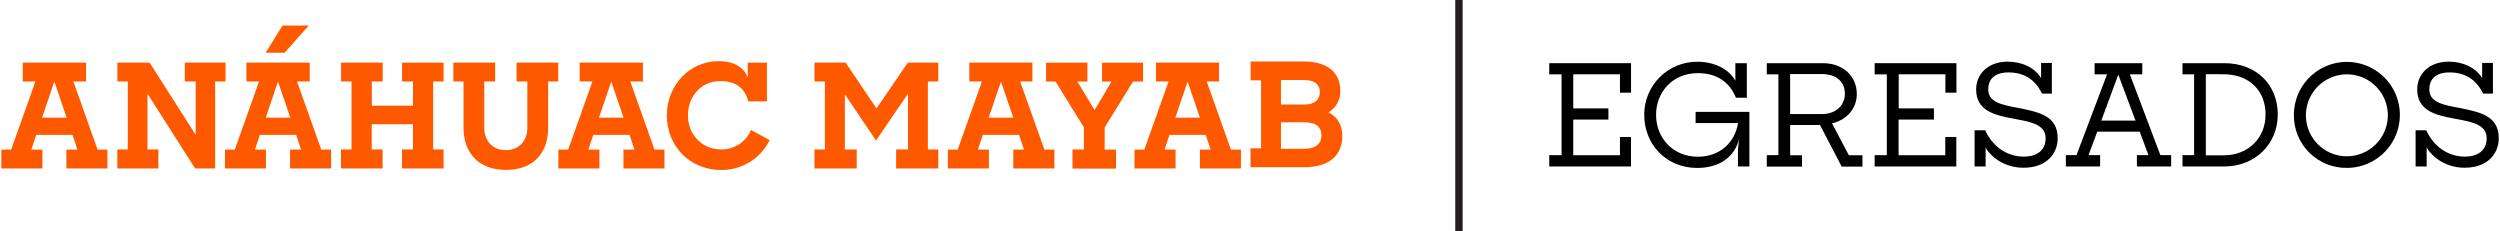
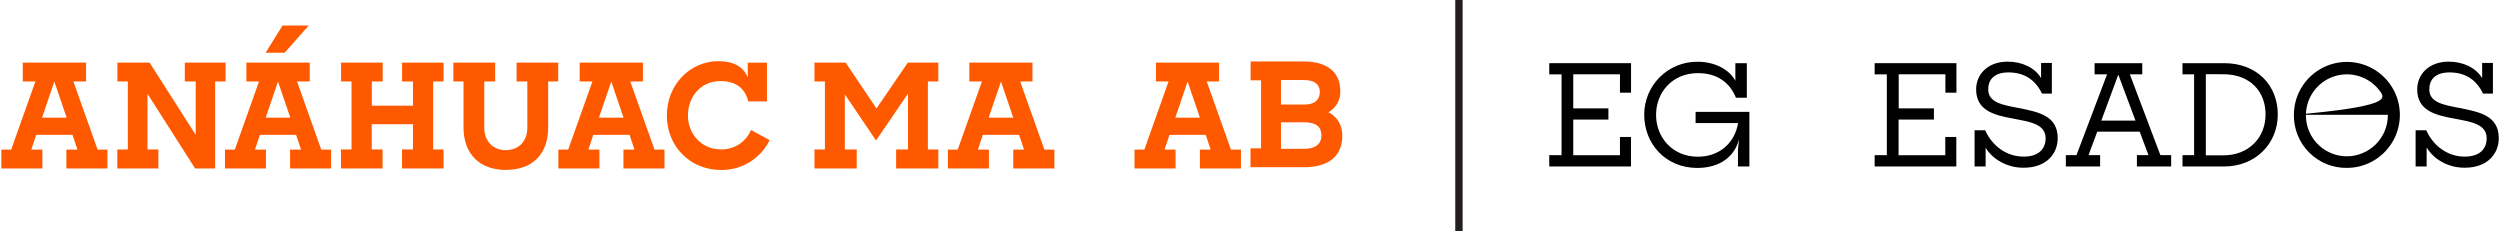
<svg xmlns="http://www.w3.org/2000/svg" width="1017" height="94" viewBox="0 0 1017 94" fill="none">
  <path d="M39.7 60.86L29.85 33.14H35V25.47H9.26V33.14H14.4L4.54 60.86H0.54V68.53H17.24V60.86H12.74L14.74 54.86H29.5L31.5 60.86H27V68.53H43.69V60.86H39.7ZM17.11 47.86L22.11 33.18L27.11 47.86H17.11Z" fill="#FF5900" />
  <path d="M266.25 60.86L256.4 33.14H261.53V25.47H235.81V33.14H241L231.14 60.86H227.14V68.53H243.84V60.86H239.35L241.35 54.86H256.1L258.1 60.86H253.62V68.53H270.31V60.86H266.25ZM243.66 47.86L248.66 33.18L253.66 47.86H243.66Z" fill="#FF5900" />
  <path d="M47.73 60.8H52V33.14H47.75V25.47H60.85L79.61 54.85V33.14H75.18V25.47H91.76V33.14H87.51V68.53H79.37L60 38.15V60.8H64.43V68.53H47.73V60.8Z" fill="#FF5900" />
  <path d="M138.71 60.8H143V33.14H138.75V25.47H155.68V33.14H151.26V43H168V33.15H163.57V25.48H180.45V33.15H176.2V60.8H180.45V68.53H163.54V60.8H168V50.54H151.22V60.8H155.64V68.53H138.71V60.8Z" fill="#FF5900" />
  <path d="M188.56 51.84V33.14H184.43V25.47H201.43V33.14H197V52C197 57.36 200.48 61.08 205.73 61.08C210.98 61.08 214.52 57.48 214.52 52V33.14H210.15V25.47H227.08V33.14H223V51.84C223 62.99 216.34 69.12 205.78 69.12C195.22 69.12 188.56 62.75 188.56 51.84Z" fill="#FF5900" />
  <path d="M271.27 47C271.27 34.44 280.71 24.88 292.27 24.88C298.4 24.88 302.47 27.18 304.18 31.49V25.49H312V41.24H304.39C303.09 35.93 299.39 32.98 293 32.98C285.28 32.98 279.85 39.17 279.85 46.98C279.85 54.59 285.45 60.78 293.3 60.78C295.893 60.84 298.443 60.118 300.621 58.709C302.798 57.3 304.502 55.269 305.51 52.88L313.1 57C311.29 60.685 308.474 63.782 304.977 65.932C301.48 68.082 297.445 69.198 293.34 69.15C280.36 69.12 271.27 59.21 271.27 47Z" fill="#FF5900" />
  <path d="M130.68 60.86L120.83 33.14H126V25.47H100.24V33.14H105.37L95.52 60.86H91.52V68.53H108.2V60.86H103.72L105.72 54.86H120.46L122.46 60.86H118V68.53H134.69V60.86H130.68ZM108.09 47.86L113.09 33.18L118.09 47.86H108.09Z" fill="#FF5900" />
  <path d="M108.06 21.44L114.93 10.4H125.58L115.81 21.44H108.06Z" fill="#FF5900" />
  <path d="M331.33 60.8H335.57V33.14H331.33V25.47H344L356.56 44.11L369.31 25.47H381.7V33.14H377.46V60.8H381.7V68.53H364.54V60.8H369.37V38.09L356.37 57.15L343.68 38.39V60.8H348.52V68.53H331.33V60.8Z" fill="#FF5900" />
  <path d="M385.6 60.86H389.6L399.45 33.14H394.32V25.47H420V33.14H415L424.86 60.86H428.93V68.53H412.2V60.86H416.57L414.57 54.86H399.81L397.81 60.86H402.29V68.53H385.6V60.86ZM412.2 47.86L407.2 33.18L402.2 47.86H412.2Z" fill="#FF5900" />
-   <path d="M436.27 60.8H440.93V51.8L429.37 33.16H425.53V25.49H442.35V33.16H438.28L445.28 44.78L452.18 33.16H448.3V25.49H465V33.16H460.93L449.37 51.86V60.86H454V68.59H436.3L436.27 60.8Z" fill="#FF5900" />
  <path d="M461.52 60.86H465.52L475.37 33.14H470.24V25.47H495.9V33.14H490.9L500.75 60.86H504.82V68.53H488.12V60.86H492.49L490.49 54.86H475.74L473.74 60.86H478.22V68.53H461.52V60.86ZM488.12 47.86L483.12 33.18L478.12 47.86H488.12Z" fill="#FF5900" />
  <path d="M508.71 60.33H513V32.67H508.75V25H530.3C539.86 25 545.23 29.31 545.23 37C545.308 38.752 544.897 40.491 544.042 42.023C543.187 43.554 541.923 44.817 540.39 45.67C543.99 47.5 546.05 50.75 546.05 55.29C546.05 63.78 540.05 68.03 530.54 68.03H508.71V60.33ZM521.1 32.53V42.53H530.66C535.08 42.53 536.91 40.35 536.91 37.4C536.91 34.45 534.84 32.56 530.54 32.56L521.1 32.53ZM521.1 49.76V60.53H530.66C535.2 60.53 537.56 58.47 537.56 55.1C537.56 51.73 535.56 49.74 530.36 49.74L521.1 49.76Z" fill="#FF5900" />
  <path d="M595 0H592V94H595V0Z" fill="#231F20" />
  <path d="M630.24 63.12H635.24V30.25H630.24V25.7H663.51V37.7H659V30.22H640V44.09H654.3V48.64H640V63.15H659V55.72H663.49V67.72H630.24V63.12Z" fill="black" />
  <path d="M668.87 46.71C668.854 43.865 669.403 41.046 670.487 38.415C671.57 35.785 673.165 33.395 675.179 31.387C677.193 29.378 679.587 27.789 682.221 26.714C684.854 25.638 687.675 25.096 690.52 25.12C697.72 25.12 703.42 28.29 705.95 32.84V25.7H710.61V39.75H706.18C703.76 33.75 698.75 29.75 690.69 29.75C680.44 29.75 673.69 37.4 673.69 46.75C673.69 55.85 680.31 63.75 690.69 63.75C699.84 63.75 705.83 57.75 707.04 50.05H689.77V45.5H711.65V67.72H707V60.72L707.47 56.58C705.68 63.66 699.69 68.32 690.42 68.32C677.57 68.3 668.87 58.51 668.87 46.71Z" fill="black" />
-   <path d="M718.73 63.12H723.45V30.25H718.73V25.7H741.53C749.94 25.7 755.35 31.11 755.35 38.25C755.35 44.25 751.15 48.84 745.27 50.17L752.12 63.17H757.65V67.77H749.19L740.38 50.85H728.23V63.17H733.07V67.77H718.73V63.12ZM728.23 30.12V46.41H741C747.11 46.41 750.5 42.67 750.5 38.18C750.5 33.4 747.22 30.12 741.06 30.12H728.23Z" fill="black" />
  <path d="M762.61 63.12H767.56V30.25H762.61V25.7H795.88V37.7H791.39V30.22H772.39V44.09H786.72V48.64H772.34V63.15H791.34V55.72H795.83V67.72H762.61V63.12Z" fill="black" />
  <path d="M807.69 60L807.75 60.4V67.71H803.26V53H807.57C810.45 59.39 816.27 63.71 823.23 63.71C829.33 63.71 832.16 60.55 832.16 56.23C832.16 50.3 825.36 49.49 818.57 48.17C811.43 46.84 803.89 45.06 803.89 36.37C803.89 30.15 808.72 25.08 816.67 25.08C822.6 25.08 827.72 27.5 830.31 31.76V25.6H834.69V38.09H830.69C828.04 32.62 823.69 29.46 817.04 29.46C811.29 29.46 808.81 32.34 808.81 36.37C808.81 41.72 814.68 42.7 821.07 43.91C829.31 45.58 837.07 47.02 837.07 56.23C837.07 62.45 832.58 68.23 823.25 68.23C816.84 68.3 810.74 65.08 807.69 60Z" fill="black" />
  <path d="M840.39 63.12H844.71L857.15 30.25H852.08V25.7H871.48V30.25H866.42L878.85 63.12H883.23V67.72H869.29V63.12H874L870.43 53.56H853.17L849.6 63.12H854.33V67.72H840.39V63.12ZM868.72 49.07L861.72 30.36L854.81 49.07H868.72Z" fill="black" />
  <path d="M887.84 63.12H892.56V30.25H887.84V25.7H904.84C918.02 25.7 926.6 34.62 926.6 46.54C926.6 58.63 917.33 67.72 904.84 67.72H887.84V63.12ZM897.33 30.19V63.19H904.53C914.72 63.19 921.63 56.05 921.63 46.55C921.63 37.05 915.18 30.2 904.42 30.2L897.33 30.19Z" fill="black" />
-   <path d="M933.15 46.71C933.156 42.446 934.426 38.279 936.8 34.737C939.174 31.195 942.545 28.436 946.487 26.81C950.429 25.183 954.765 24.762 958.946 25.6C963.127 26.438 966.965 28.497 969.976 31.516C972.988 34.535 975.036 38.38 975.862 42.563C976.688 46.747 976.255 51.081 974.617 55.018C972.98 58.956 970.212 62.319 966.663 64.683C963.114 67.047 958.944 68.306 954.68 68.3C951.839 68.332 949.02 67.796 946.389 66.721C943.758 65.647 941.369 64.057 939.363 62.045C937.356 60.033 935.773 57.639 934.706 55.006C933.639 52.372 933.11 49.551 933.15 46.71V46.71ZM971.38 46.71C971.341 43.423 970.33 40.221 968.476 37.507C966.622 34.793 964.006 32.687 960.959 31.455C957.911 30.223 954.568 29.92 951.348 30.583C948.128 31.246 945.177 32.846 942.864 35.182C940.552 37.519 938.981 40.486 938.351 43.712C937.72 46.938 938.058 50.279 939.32 53.314C940.583 56.349 942.715 58.943 945.448 60.769C948.181 62.596 951.393 63.574 954.68 63.58C956.887 63.579 959.072 63.14 961.109 62.29C963.146 61.44 964.993 60.194 966.546 58.626C968.099 57.057 969.326 55.197 970.155 53.151C970.985 51.106 971.401 48.917 971.38 46.71Z" fill="black" />
+   <path d="M933.15 46.71C933.156 42.446 934.426 38.279 936.8 34.737C939.174 31.195 942.545 28.436 946.487 26.81C950.429 25.183 954.765 24.762 958.946 25.6C963.127 26.438 966.965 28.497 969.976 31.516C972.988 34.535 975.036 38.38 975.862 42.563C976.688 46.747 976.255 51.081 974.617 55.018C972.98 58.956 970.212 62.319 966.663 64.683C963.114 67.047 958.944 68.306 954.68 68.3C951.839 68.332 949.02 67.796 946.389 66.721C943.758 65.647 941.369 64.057 939.363 62.045C937.356 60.033 935.773 57.639 934.706 55.006C933.639 52.372 933.11 49.551 933.15 46.71V46.71ZC971.341 43.423 970.33 40.221 968.476 37.507C966.622 34.793 964.006 32.687 960.959 31.455C957.911 30.223 954.568 29.92 951.348 30.583C948.128 31.246 945.177 32.846 942.864 35.182C940.552 37.519 938.981 40.486 938.351 43.712C937.72 46.938 938.058 50.279 939.32 53.314C940.583 56.349 942.715 58.943 945.448 60.769C948.181 62.596 951.393 63.574 954.68 63.58C956.887 63.579 959.072 63.14 961.109 62.29C963.146 61.44 964.993 60.194 966.546 58.626C968.099 57.057 969.326 55.197 970.155 53.151C970.985 51.106 971.401 48.917 971.38 46.71Z" fill="black" />
  <path d="M987.16 60V60.4V67.71H982.67V53H987C989.88 59.39 995.69 63.71 1002.66 63.71C1008.76 63.71 1011.58 60.55 1011.58 56.23C1011.58 50.3 1004.79 49.49 998 48.17C990.86 46.84 983.32 45.06 983.32 36.37C983.32 30.15 988.15 25.08 996.1 25.08C1002.03 25.08 1007.1 27.5 1009.74 31.76V25.6H1014.12V38.09H1010.12C1007.47 32.62 1003.12 29.46 996.47 29.46C990.72 29.46 988.24 32.34 988.24 36.37C988.24 41.72 994.11 42.7 1000.5 43.91C1008.74 45.58 1016.5 47.02 1016.5 56.23C1016.5 62.45 1012.01 68.23 1002.68 68.23C996.31 68.3 990.21 65.08 987.16 60Z" fill="black" />
</svg>